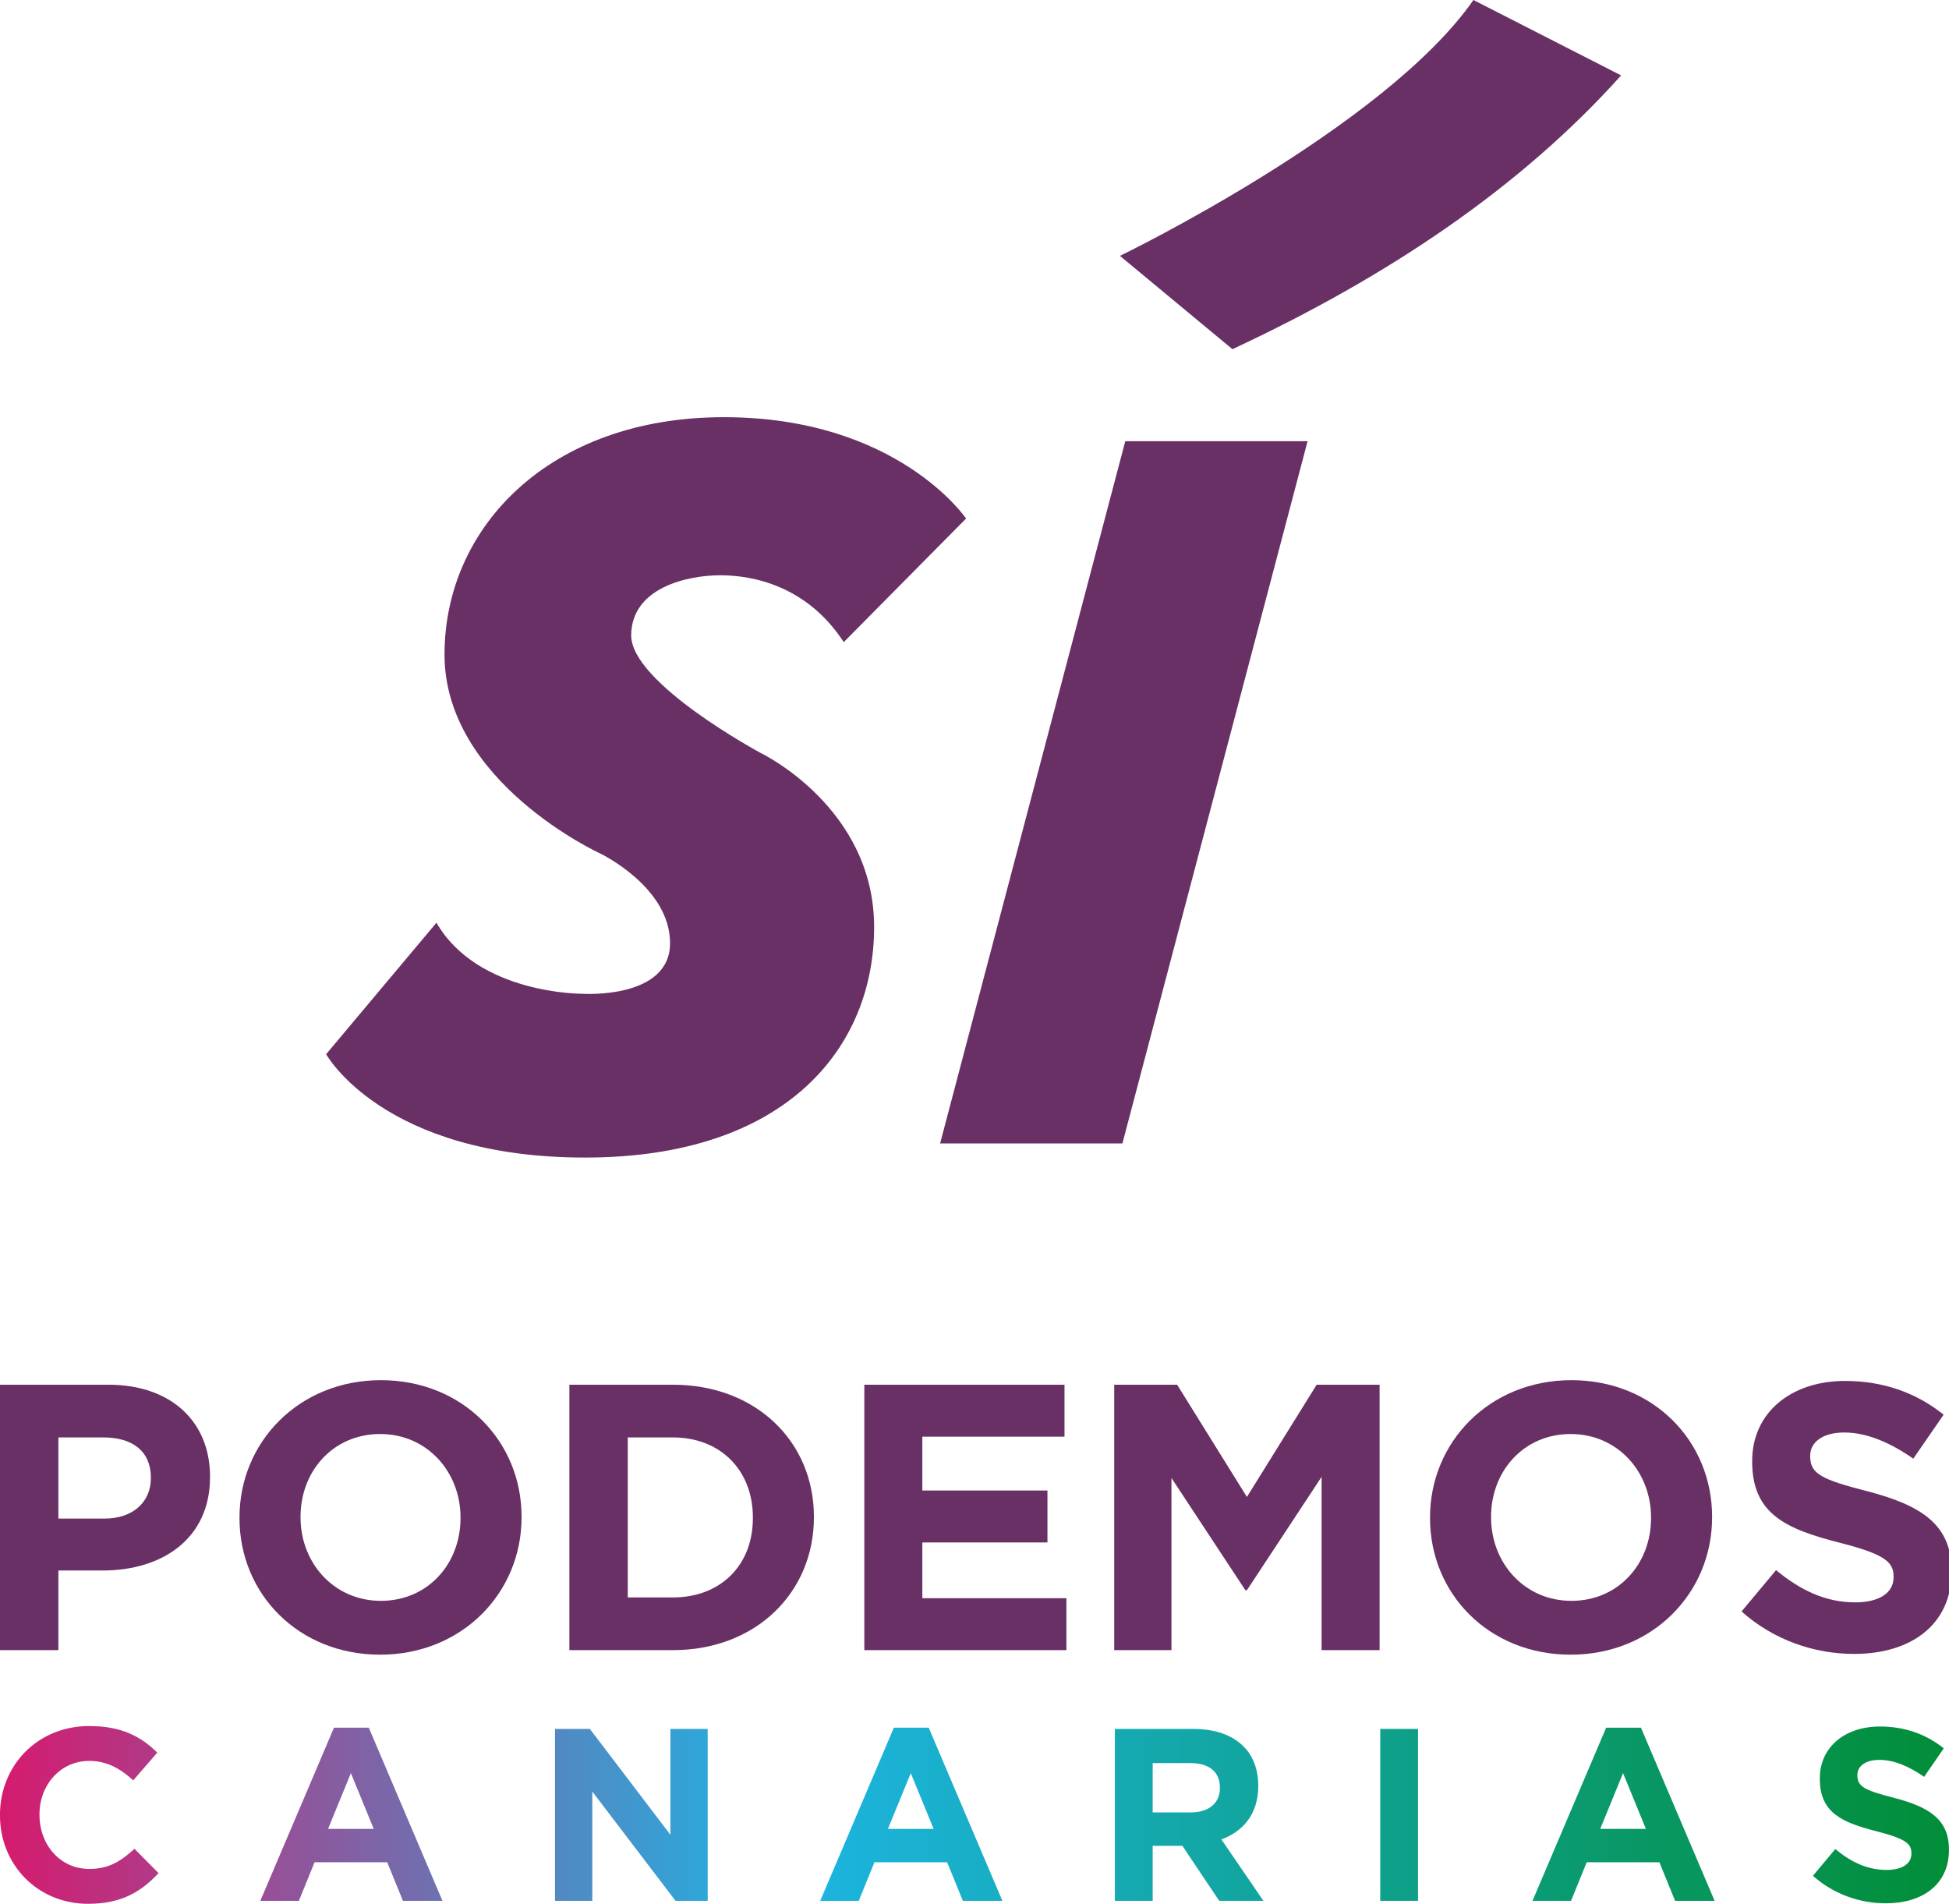
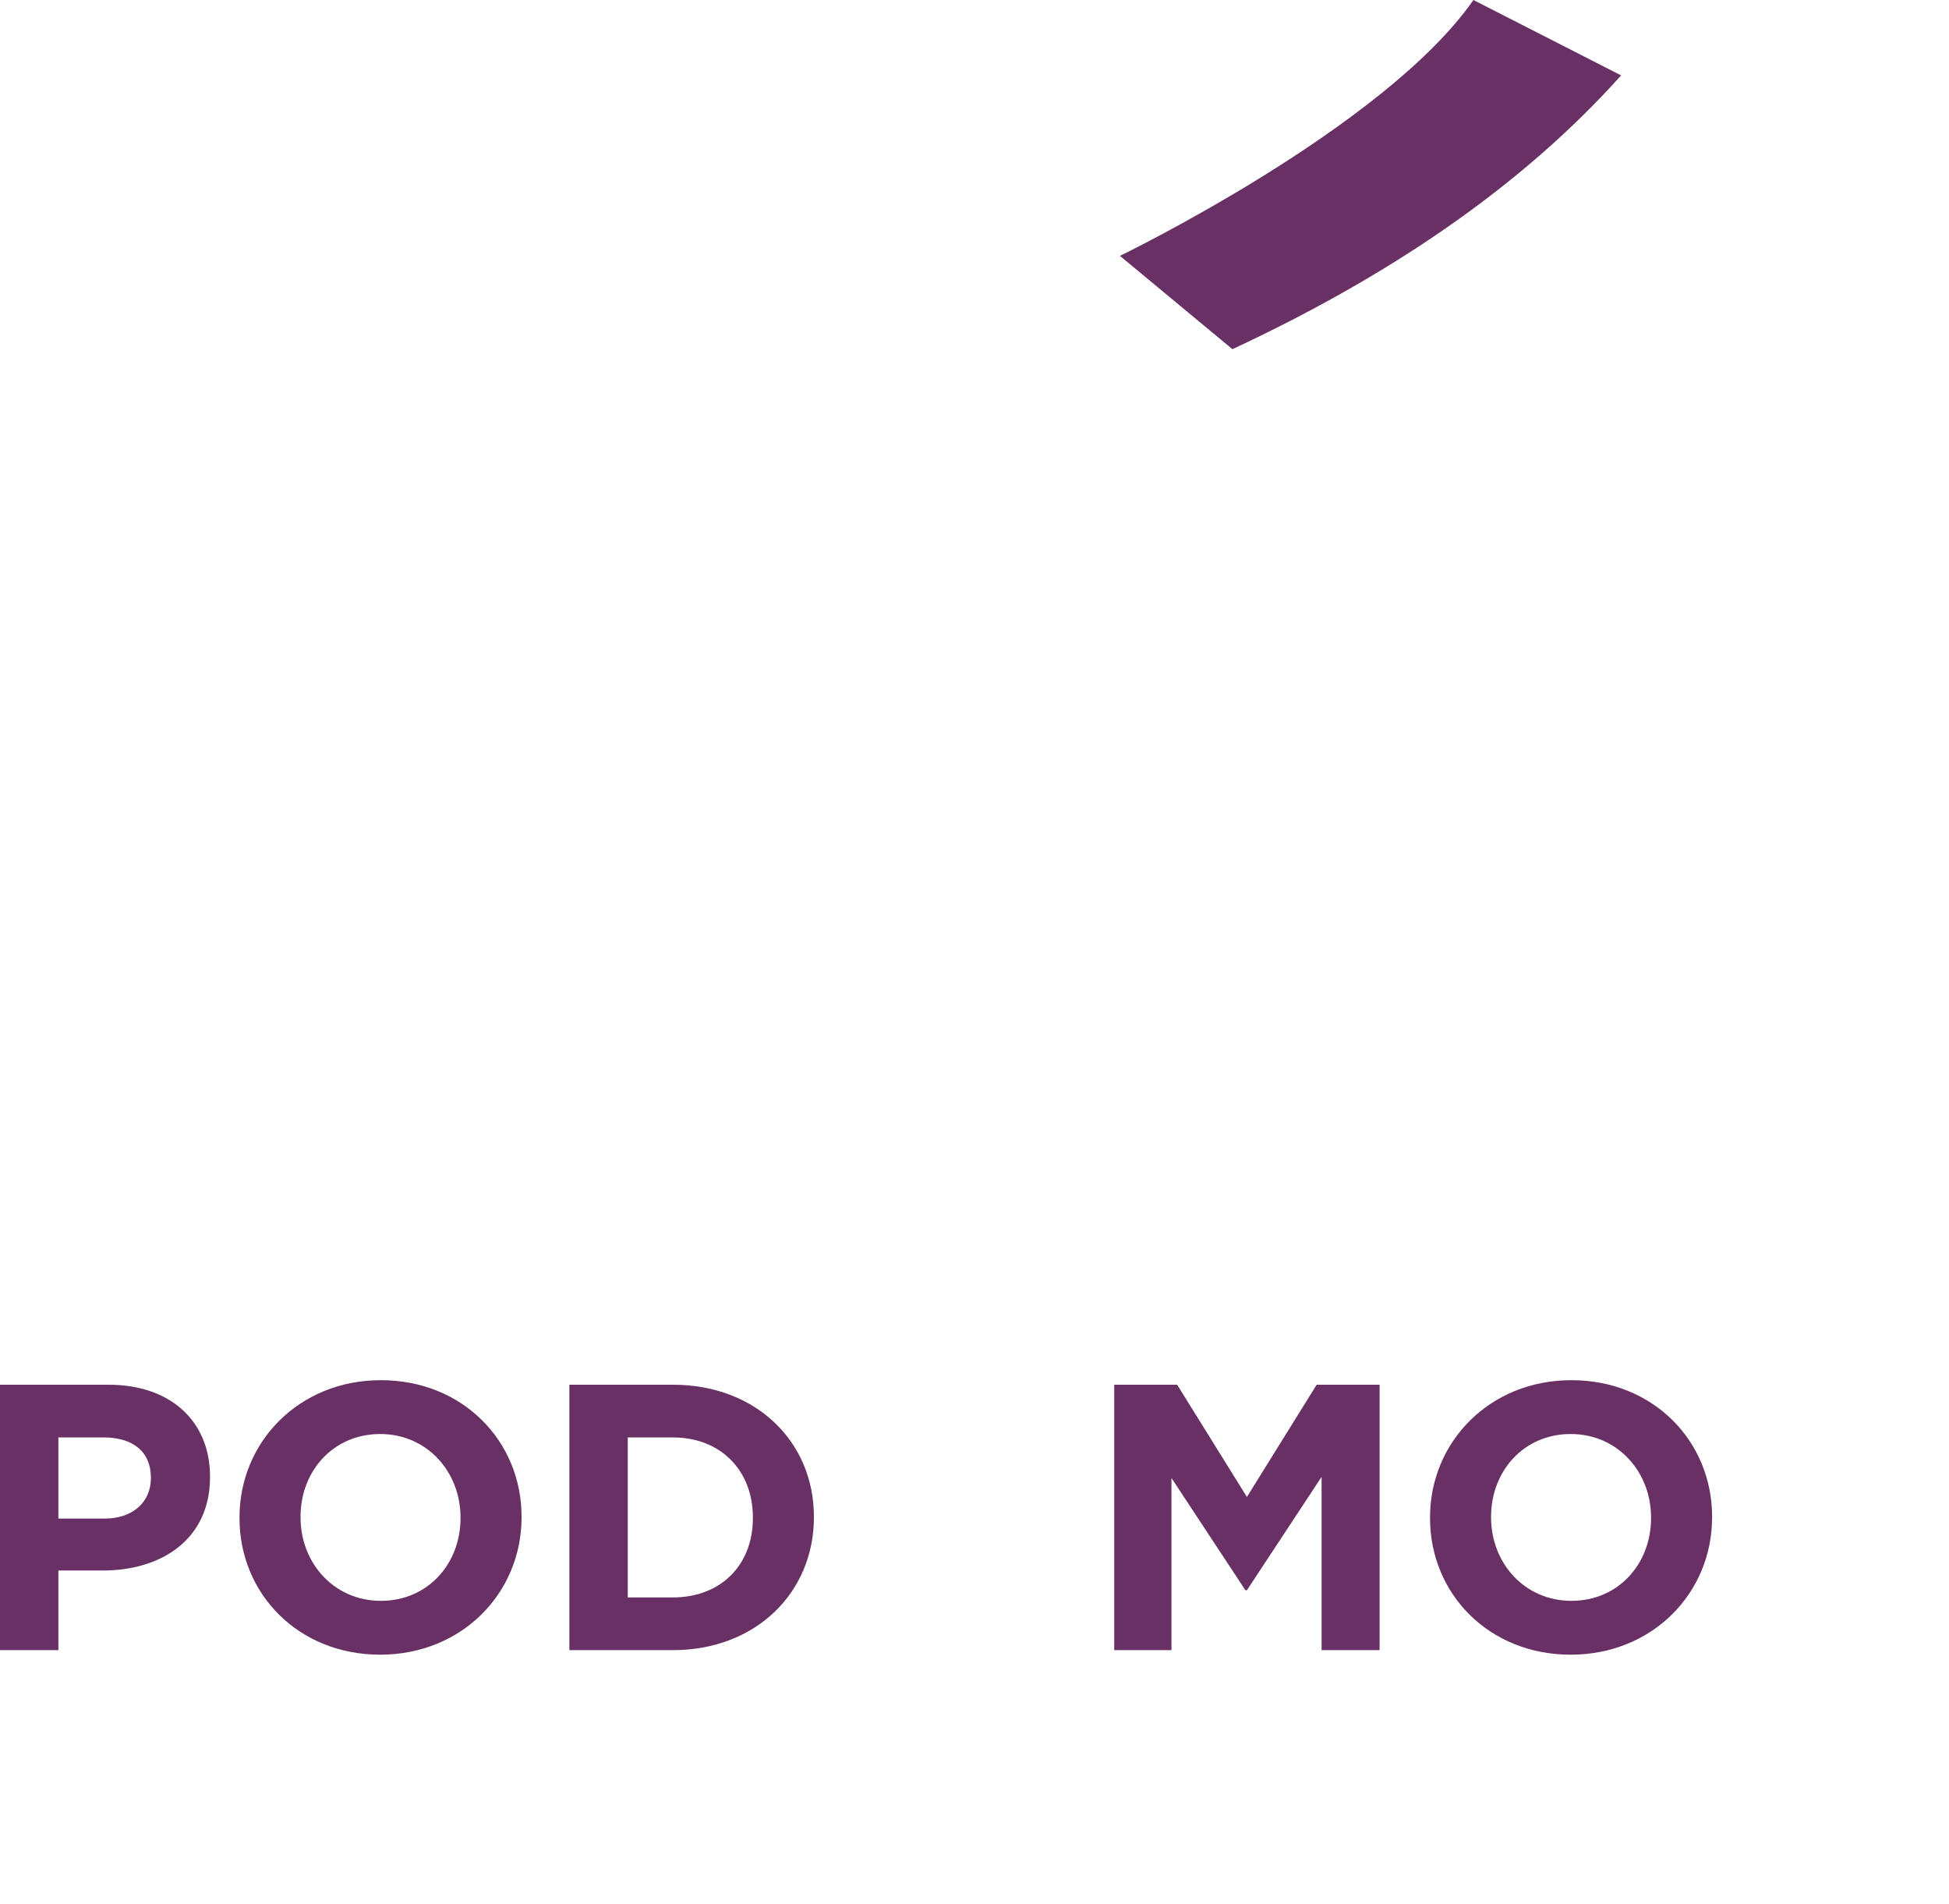
<svg xmlns="http://www.w3.org/2000/svg" xmlns:ns1="http://www.inkscape.org/namespaces/inkscape" xmlns:ns2="http://sodipodi.sourceforge.net/DTD/sodipodi-0.dtd" xmlns:xlink="http://www.w3.org/1999/xlink" width="74.506mm" height="72.769mm" viewBox="0 0 74.506 72.769" version="1.1" id="svg8" ns1:version="0.92.4 (5da689c313, 2019-01-14)" ns2:docname="sí podemos canarias.svg">
  <defs id="defs2">
    <linearGradient ns1:collect="always" id="linearGradient976">
      <stop style="stop-color:#d61a6e;stop-opacity:1" offset="0" id="stop972" />
      <stop id="stop980" offset="0.4" style="stop-color:#1db5e4;stop-opacity:1" />
      <stop style="stop-color:#018d36;stop-opacity:1" offset="1" id="stop974" />
    </linearGradient>
    <linearGradient ns1:collect="always" xlink:href="#linearGradient976" id="linearGradient978" x1="-0.324" y1="262.29" x2="282.534" y2="262.29" gradientUnits="userSpaceOnUse" gradientTransform="translate(223.721,482.252)" />
    <linearGradient ns1:collect="always" xlink:href="#linearGradient976" id="linearGradient984" gradientUnits="userSpaceOnUse" gradientTransform="matrix(0.265,0,0,0.265,59.193,127.596)" x1="-0.324" y1="262.29" x2="282.534" y2="262.29" />
  </defs>
  <ns2:namedview id="base" pagecolor="#ffffff" bordercolor="#666666" borderopacity="1.0" ns1:pageopacity="0.0" ns1:pageshadow="2" ns1:zoom="1.979899" ns1:cx="137.82676" ns1:cy="123.18462" ns1:document-units="mm" ns1:current-layer="layer1" showgrid="false" ns1:window-width="1920" ns1:window-height="1018" ns1:window-x="-8" ns1:window-y="-8" ns1:window-maximized="1" fit-margin-top="0" fit-margin-left="0" fit-margin-right="0" fit-margin-bottom="0" />
  <g ns1:label="Capa 1" ns1:groupmode="layer" id="layer1" transform="translate(-59.193,-127.596)">
    <g id="g842" transform="matrix(0.12,0,0,0.12,59.193,180.351)" style="fill:#683064;fill-opacity:1;stroke-width:2.208">
      <path id="path826" d="M 1.5146373e-5,1.449 H 34.541 c 20.169,0 32.367,11.956 32.367,29.227 v 0.242 c 0,19.564 -15.217,29.71 -34.179,29.71 h -14.13 V 85.99 H 1.5146373e-5 Z M 33.333,44.082 c 9.299,0 14.734,-5.556 14.734,-12.802 v -0.242 c 0,-8.333 -5.797,-12.802 -15.097,-12.802 h -14.371 v 25.846 z" ns1:connector-curvature="0" style="fill:#683064;fill-opacity:1;stroke-width:2.208" />
      <path id="path828" d="M 76.295,43.961 V 43.72 c 0,-24.034 18.962,-43.72 45.049,-43.72 26.087,0 44.807,19.444 44.807,43.479 v 0.241 c 0,24.034 -18.961,43.72 -45.048,43.72 -26.087,0 -44.808,-19.445 -44.808,-43.479 z m 70.411,0 V 43.72 c 0,-14.493 -10.628,-26.57 -25.604,-26.57 -14.976,0 -25.362,11.836 -25.362,26.329 v 0.241 c 0,14.492 10.628,26.57 25.604,26.57 14.976,0 25.362,-11.836 25.362,-26.329 z" ns1:connector-curvature="0" style="fill:#683064;fill-opacity:1;stroke-width:2.208" />
      <path id="path830" d="m 181.385,1.449 h 32.971 c 26.57,0 44.928,18.236 44.928,42.029 v 0.241 c 0,23.792 -18.358,42.271 -44.928,42.271 h -32.971 z m 32.971,67.754 c 15.217,0 25.483,-10.266 25.483,-25.242 V 43.72 c 0,-14.976 -10.266,-25.483 -25.483,-25.483 h -14.372 v 50.967 h 14.372 z" ns1:connector-curvature="0" style="fill:#683064;fill-opacity:1;stroke-width:2.208" />
-       <path id="path832" d="m 275.346,1.449 h 63.768 v 16.546 h -45.29 v 17.149 h 39.855 V 51.69 h -39.855 v 17.754 h 45.894 V 85.99 h -64.372 z" ns1:connector-curvature="0" style="fill:#683064;fill-opacity:1;stroke-width:2.208" />
      <path id="path834" d="m 354.949,1.449 h 20.048 l 22.223,35.749 22.223,-35.749 h 20.048 V 85.99 h -18.479 V 30.797 l -23.792,36.111 h -0.483 l -23.551,-35.749 V 85.99 h -18.236 V 1.449 Z" ns1:connector-curvature="0" style="fill:#683064;fill-opacity:1;stroke-width:2.208" />
      <path id="path836" d="M 455.558,43.961 V 43.72 c 0,-24.034 18.961,-43.72 45.048,-43.72 26.087,0 44.807,19.444 44.807,43.479 v 0.241 c 0,24.034 -18.961,43.72 -45.048,43.72 -26.087,0 -44.807,-19.445 -44.807,-43.479 z m 70.41,0 V 43.72 c 0,-14.493 -10.628,-26.57 -25.604,-26.57 -14.976,0 -25.362,11.836 -25.362,26.329 v 0.241 c 0,14.492 10.628,26.57 25.604,26.57 14.976,0 25.362,-11.836 25.362,-26.329 z" ns1:connector-curvature="0" style="fill:#683064;fill-opacity:1;stroke-width:2.208" />
-       <path id="path838" d="m 554.799,73.671 10.99,-13.164 c 7.609,6.28 15.58,10.266 25.242,10.266 7.608,0 12.198,-3.019 12.198,-7.971 v -0.241 c 0,-4.711 -2.899,-7.126 -17.029,-10.749 -17.029,-4.348 -28.02,-9.059 -28.02,-25.846 v -0.241 c 0,-15.339 12.319,-25.483 29.59,-25.483 12.318,0 22.826,3.864 31.4,10.749 l -9.66,14.009 c -7.488,-5.193 -14.855,-8.334 -21.981,-8.334 -7.125,0 -10.869,3.261 -10.869,7.367 v 0.242 c 0,5.556 3.623,7.367 18.236,11.11 17.15,4.469 26.812,10.629 26.812,25.363 v 0.241 c 0,16.787 -12.802,26.208 -31.038,26.208 -12.803,10e-4 -25.725,-4.468 -35.871,-13.526 z" ns1:connector-curvature="0" style="fill:#683064;fill-opacity:1;stroke-width:2.208" />
    </g>
    <g id="g990">
-       <rect transform="matrix(1,0,-0.255,0.967,0,0)" y="149.391" x="140.304" height="27.756" width="6.969" id="rect899" style="fill:#683064;fill-opacity:1;fill-rule:evenodd;stroke:none;stroke-width:0.269" />
-       <path ns2:nodetypes="ccsscscc" ns1:connector-curvature="0" id="path901-6" d="m 91.447,152.141 4.677,-4.725 c 0,0 -2.622,-3.874 -9.26,-3.874 -6.638,0 -10.678,4.181 -10.678,9.071 0,4.89 5.953,7.607 5.953,7.607 0,0 2.669,1.276 2.669,3.425 0,2.15 -3.331,1.937 -3.331,1.937 0,0 -4.009,0.037 -5.599,-2.717 l -4.217,5.026 c 0,0 2.174,3.951 9.899,3.951 7.725,0 11.049,-4.234 11.049,-8.811 0,-4.577 -4.326,-6.648 -4.326,-6.648 0,0 -4.978,-2.673 -4.961,-4.51 0.017,-1.837 2.188,-2.288 3.408,-2.288 1.219,0 3.305,0.386 4.718,2.556 z" style="fill:#683064;fill-opacity:1;stroke:none;stroke-width:0.265px;stroke-linecap:butt;stroke-linejoin:miter;stroke-opacity:1" />
      <path ns2:nodetypes="ccccccc" ns1:connector-curvature="0" id="path918" d="m 102.006,137.376 c 0,0 10.111,-4.89 13.513,-9.78 v 0 l 5.646,2.882 c -3.851,4.293 -8.922,7.696 -14.859,10.465 v 0 z" style="fill:#683064;fill-opacity:1;stroke:none;stroke-width:0.265px;stroke-linecap:butt;stroke-linejoin:miter;stroke-opacity:1" />
    </g>
-     <path ns1:connector-curvature="0" id="path928" d="m 62.618,193.57 c -2.018,0 -3.426,1.53 -3.426,3.398 v 0.019 c 0,1.886 1.436,3.379 3.369,3.379 1.267,0 2.018,-0.45 2.693,-1.173 l -0.92,-0.929 c -0.516,0.469 -0.976,0.769 -1.727,0.769 -1.126,0 -1.905,-0.938 -1.905,-2.064 v -0.019 c 0,-1.126 0.798,-2.046 1.905,-2.046 0.657,0 1.173,0.282 1.68,0.742 l 0.919,-1.06 c -0.61,-0.601 -1.351,-1.014 -2.59,-1.014 z m 68.443,0.019 c -1.342,0 -2.3,0.788 -2.3,1.98 v 0.019 c 0,1.305 0.854,1.67 2.178,2.008 1.098,0.282 1.323,0.47 1.323,0.836 v 0.019 c 0,0.385 -0.356,0.62 -0.948,0.62 -0.751,0 -1.37,-0.31 -1.962,-0.798 l -0.854,1.023 c 0.788,0.704 1.793,1.051 2.787,1.051 1.417,0 2.412,-0.732 2.412,-2.037 v -0.019 c 0,-1.145 -0.751,-1.624 -2.084,-1.971 -1.136,-0.291 -1.417,-0.431 -1.417,-0.863 v -0.019 c 0,-0.319 0.291,-0.573 0.844,-0.573 0.554,0 1.127,0.244 1.708,0.648 l 0.751,-1.089 c -0.666,-0.535 -1.483,-0.835 -2.44,-0.835 z m -59.101,0.046 -2.815,6.617 h 1.473 l 0.6,-1.473 h 2.778 l 0.6,1.473 h 1.511 l -2.815,-6.617 z m 21.403,0 -2.815,6.617 h 1.473 l 0.601,-1.473 h 2.778 l 0.601,1.473 h 1.511 l -2.816,-6.617 z m 27.229,0 -2.815,6.617 h 1.473 l 0.6,-1.473 h 2.778 l 0.6,1.473 h 1.511 l -2.815,-6.617 z m -40.183,0.047 v 6.57 h 1.427 v -4.176 l 3.181,4.176 h 1.229 v -6.57 H 84.821 v 4.045 l -3.078,-4.045 z m 21.403,0 v 6.57 h 1.445 v -2.102 h 1.136 l 1.408,2.102 h 1.689 l -1.605,-2.346 c 0.835,-0.31 1.408,-0.976 1.408,-2.037 v -0.019 c 0,-0.619 -0.197,-1.135 -0.563,-1.501 -0.432,-0.432 -1.079,-0.667 -1.915,-0.667 z m 10.144,0 v 6.57 h 1.445 v -6.57 z m -8.699,1.305 h 1.436 c 0.704,0 1.135,0.319 1.135,0.938 v 0.019 c 0,0.554 -0.404,0.929 -1.107,0.929 h -1.464 z m -30.65,0.384 0.873,2.131 h -1.746 z m 21.403,0 0.873,2.131 h -1.746 z m 27.229,0 0.873,2.131 h -1.746 z" style="font-style:normal;font-variant:normal;font-weight:normal;font-stretch:normal;font-size:40px;line-height:1.25;font-family:Gotham;-inkscape-font-specification:Gotham;letter-spacing:14.048px;word-spacing:0px;fill:url(#linearGradient984);fill-opacity:1;stroke:none;stroke-width:0.265" />
  </g>
</svg>